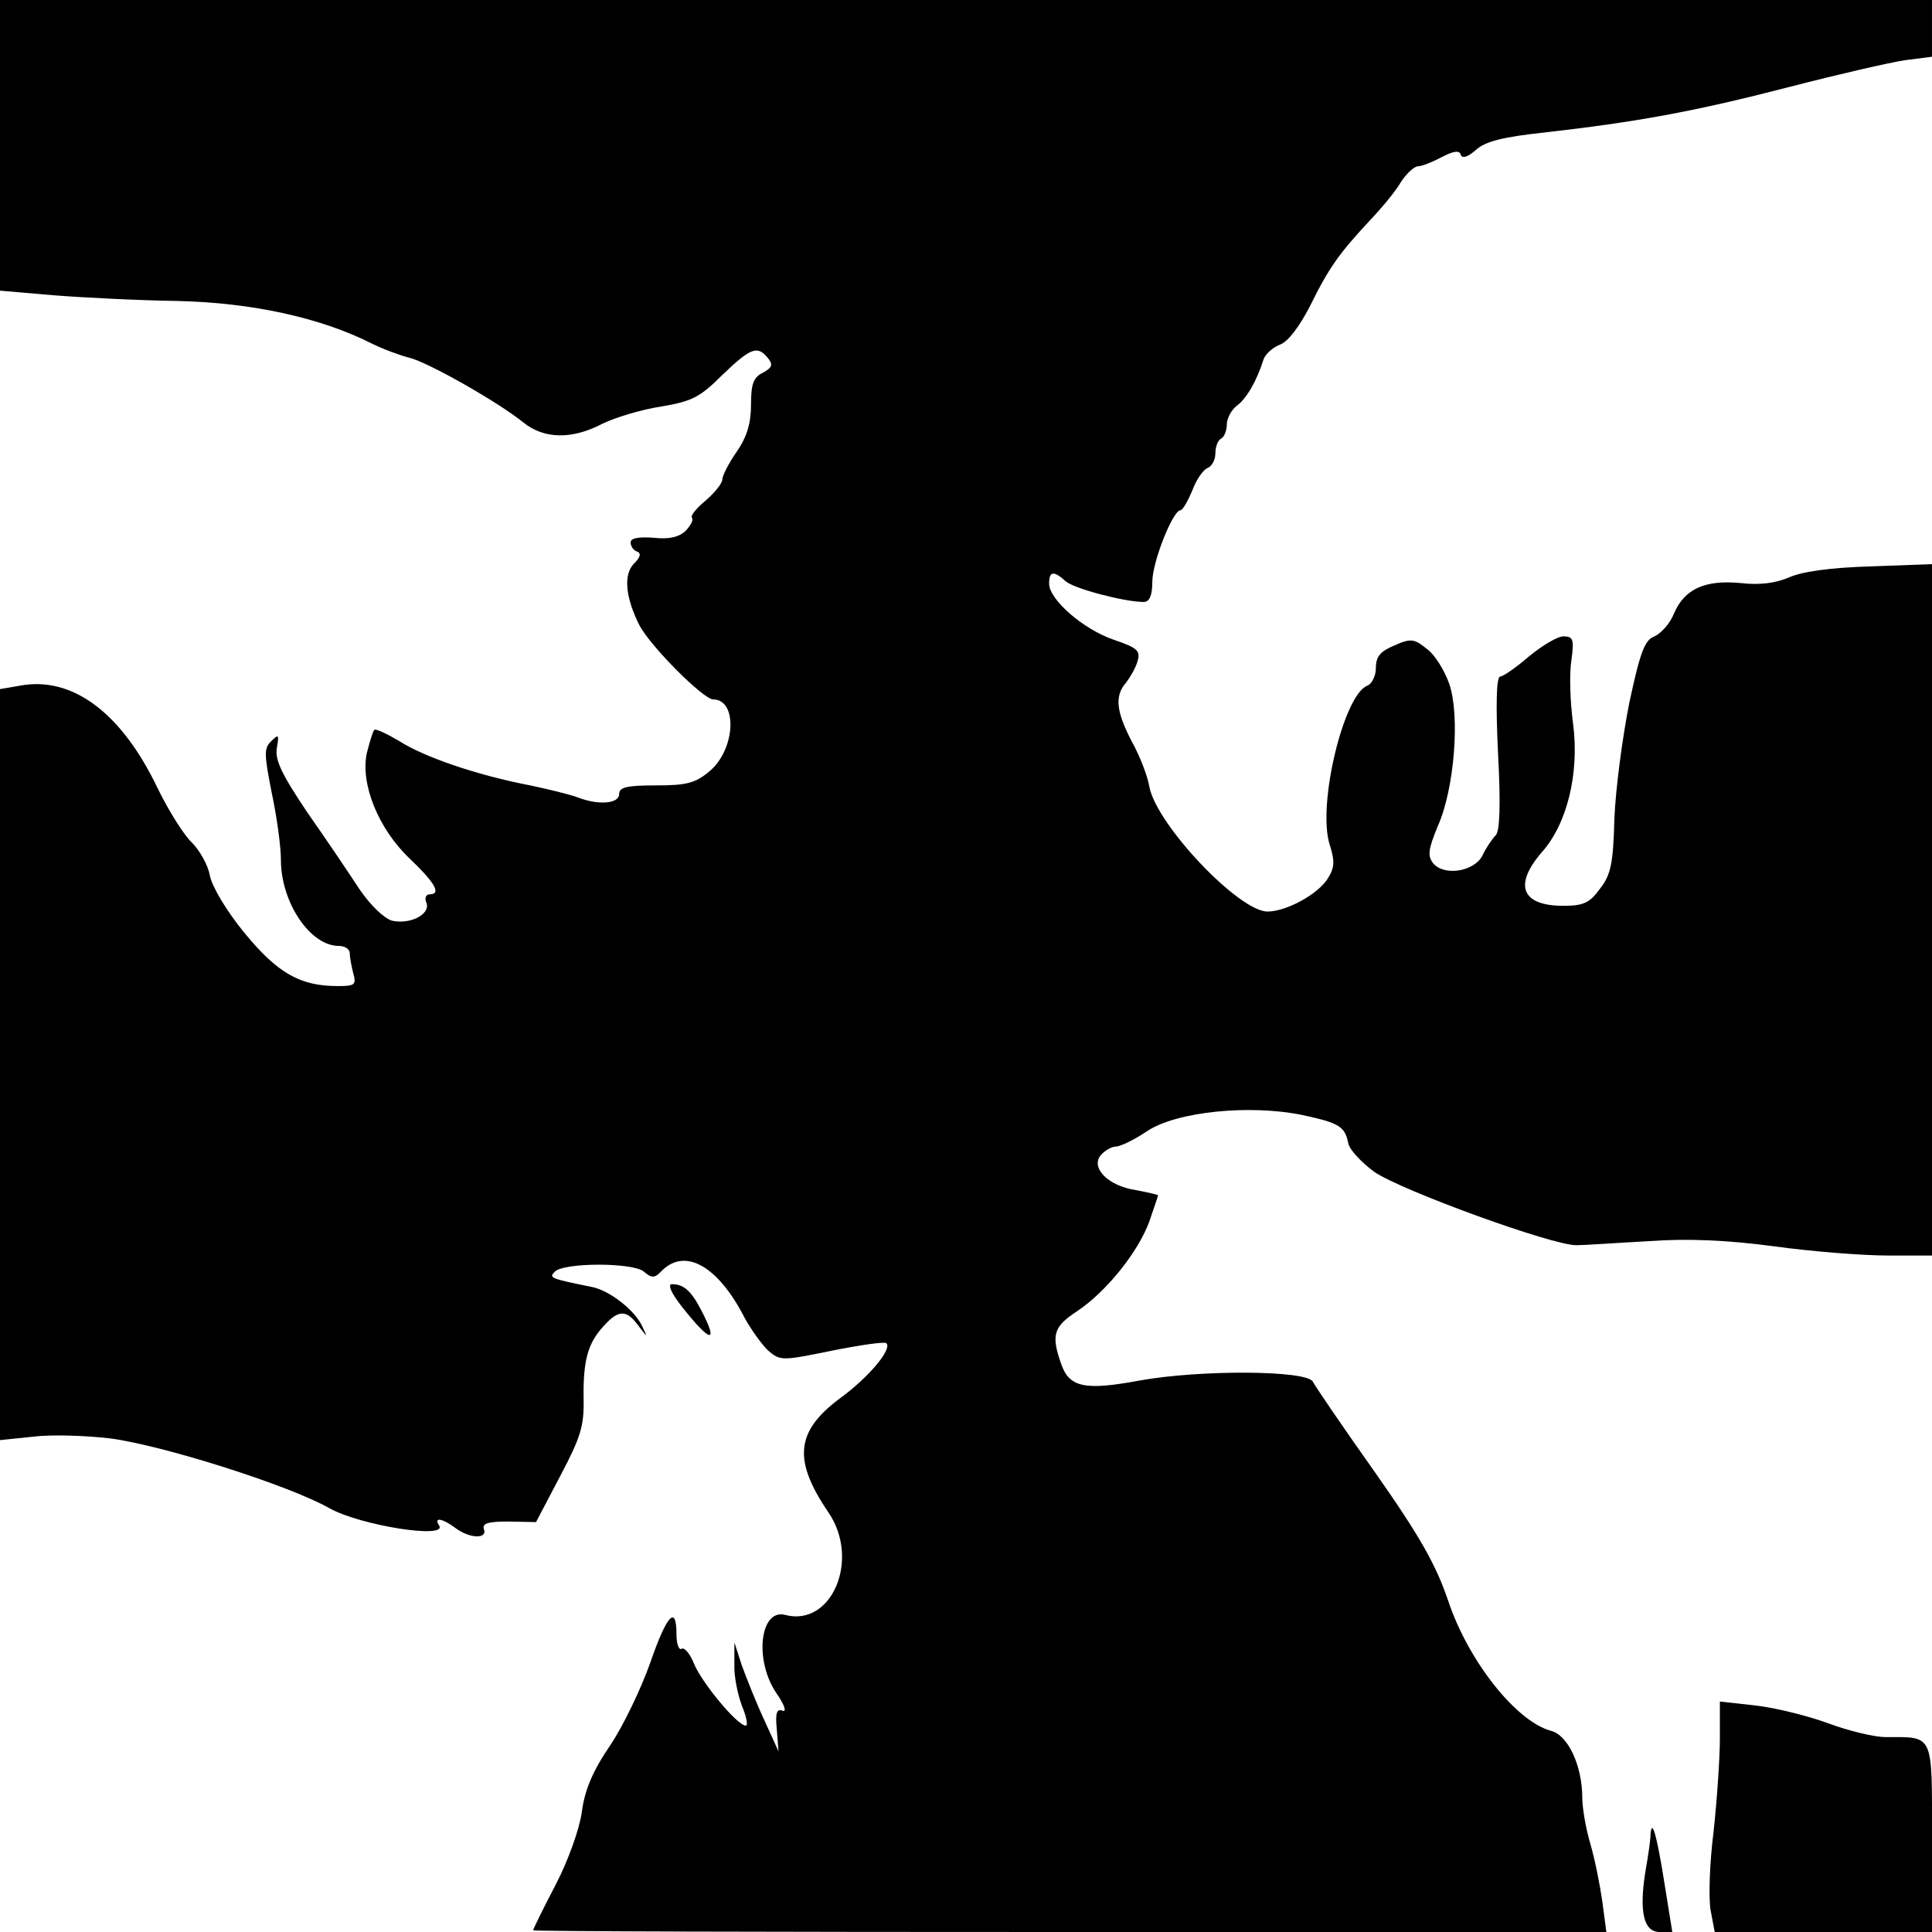
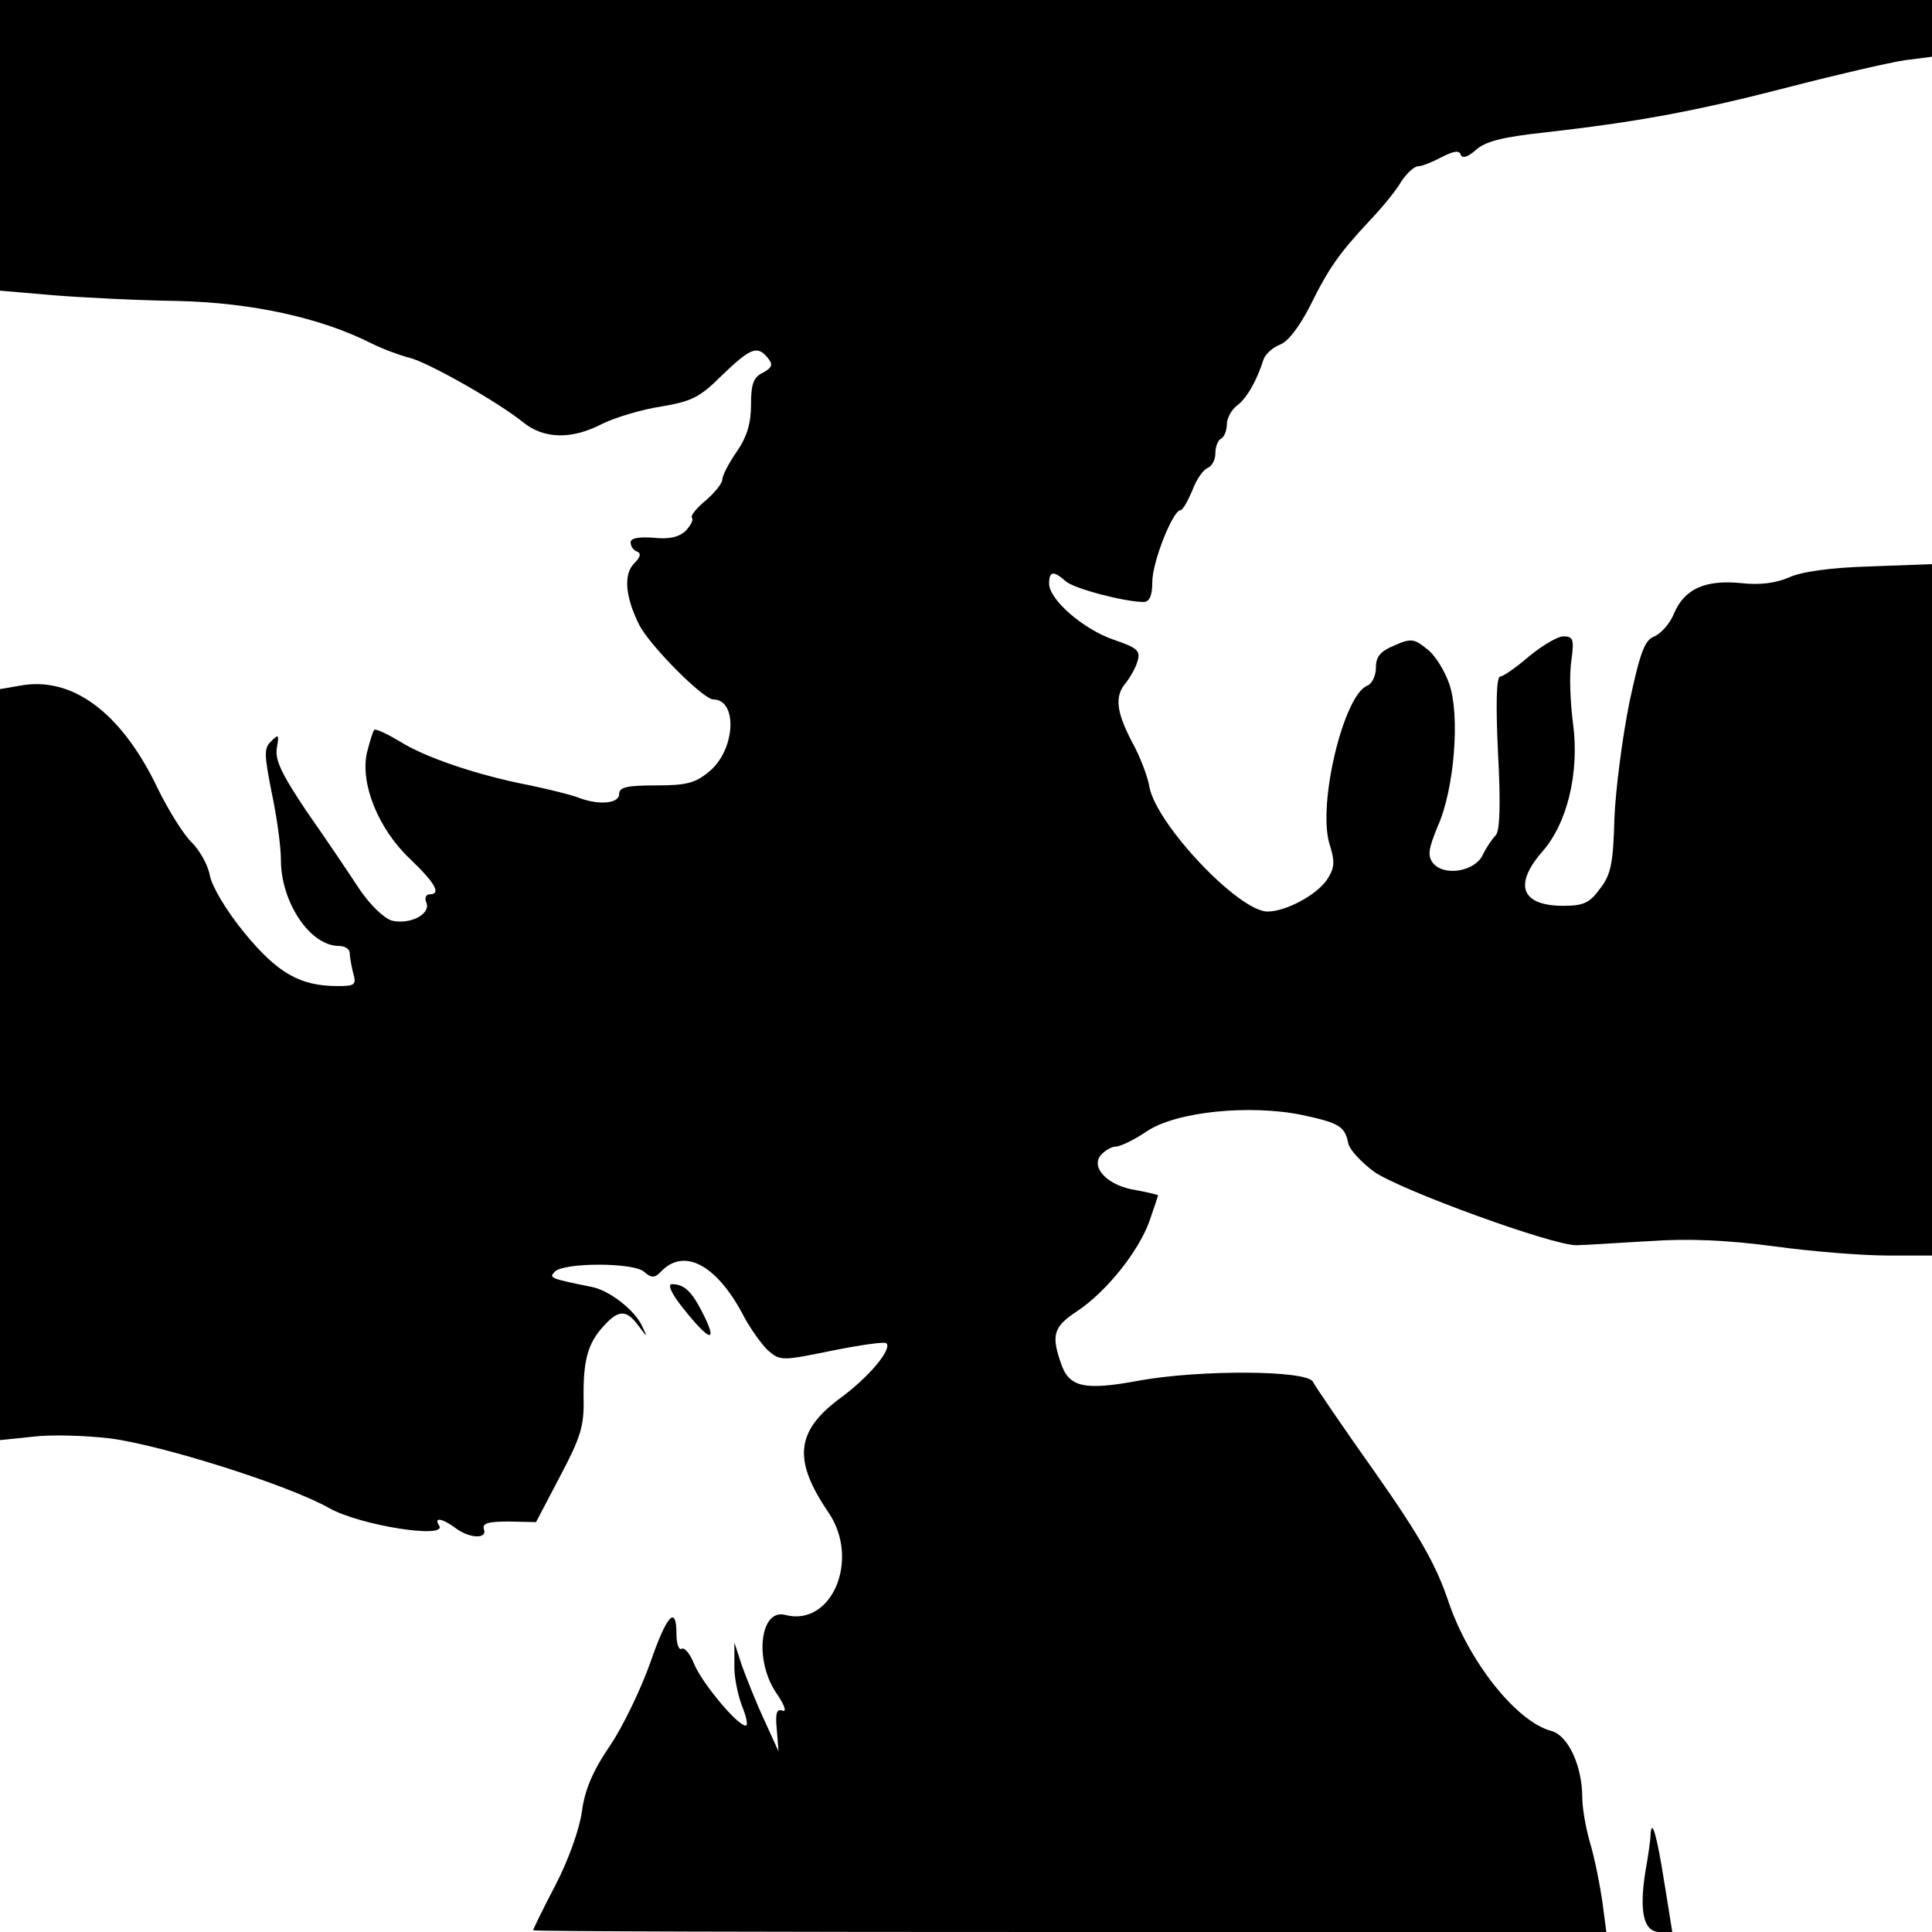
<svg xmlns="http://www.w3.org/2000/svg" version="1.0" width="337pt" height="337pt" viewBox="0 0 337 337" preserveAspectRatio="xMidYMid meet">
  <g transform="translate(0,337) scale(0.1,-0.1)" fill="#000000" stroke="none">
    <path d="M0 3116 l0 -253 93 -8 c50 -4 148 -9 217 -10 129 -3 249 -29 338 -74 20 -10 50 -21 66 -25 33 -8 156 -78 199 -113 36 -29 85 -30 138 -2 23 11 69 25 103 30 53 9 67 16 106 55 49 47 61 52 79 30 10 -12 8 -17 -8 -26 -17 -8 -21 -20 -21 -56 0 -32 -7 -56 -25 -82 -14 -20 -25 -42 -25 -48 0 -7 -13 -23 -29 -37 -17 -14 -27 -27 -24 -30 3 -4 -2 -13 -11 -23 -12 -11 -29 -15 -56 -12 -27 2 -40 -1 -40 -8 0 -7 5 -14 11 -16 8 -3 6 -10 -5 -21 -19 -19 -15 -59 9 -107 19 -37 112 -130 129 -130 43 0 39 -87 -6 -125 -25 -21 -40 -25 -94 -25 -50 0 -64 -3 -64 -15 0 -17 -36 -20 -72 -6 -13 5 -50 14 -83 21 -94 18 -186 50 -228 77 -22 13 -41 22 -44 20 -3 -3 -8 -21 -13 -40 -12 -54 20 -133 75 -185 45 -43 55 -62 34 -62 -6 0 -9 -7 -5 -15 7 -20 -29 -38 -60 -31 -14 4 -38 27 -57 55 -17 26 -58 87 -91 134 -45 67 -57 92 -53 113 4 23 3 24 -10 11 -13 -12 -12 -24 1 -90 9 -42 16 -94 16 -117 0 -74 51 -150 101 -150 11 0 19 -6 19 -12 0 -7 3 -23 6 -35 6 -21 3 -23 -27 -23 -66 0 -105 23 -162 92 -32 39 -57 81 -61 101 -3 18 -18 44 -31 57 -14 13 -41 56 -60 95 -63 132 -149 196 -240 179 l-35 -6 0 -655 0 -655 58 6 c31 4 92 2 134 -3 92 -12 313 -82 383 -122 54 -30 206 -54 191 -30 -10 15 5 13 28 -4 25 -19 57 -20 50 -2 -3 10 8 13 43 13 l48 -1 42 80 c36 68 42 88 41 135 -1 66 7 97 35 127 26 29 40 29 61 0 16 -21 16 -21 6 0 -13 28 -57 62 -87 68 -74 15 -76 16 -65 27 16 16 136 16 155 0 14 -12 19 -12 32 2 41 40 98 7 144 -83 11 -20 29 -45 40 -56 22 -19 24 -19 112 -1 50 10 92 16 95 13 11 -10 -31 -60 -82 -97 -76 -57 -81 -107 -19 -198 56 -82 6 -200 -75 -179 -44 12 -55 -78 -16 -136 14 -20 19 -34 11 -31 -10 4 -13 -4 -10 -33 l3 -38 -25 55 c-14 30 -31 73 -39 95 l-13 40 0 -38 c-1 -21 6 -53 13 -72 8 -19 11 -35 7 -35 -15 0 -76 74 -90 107 -7 18 -17 30 -22 27 -5 -3 -9 9 -9 25 0 53 -17 34 -46 -50 -16 -45 -47 -110 -70 -144 -30 -44 -44 -77 -49 -115 -4 -30 -24 -86 -46 -128 -22 -42 -39 -77 -39 -79 0 -2 421 -3 936 -3 l936 0 -7 53 c-4 28 -13 74 -21 101 -8 27 -14 63 -14 80 0 56 -25 110 -55 117 -61 17 -144 122 -179 227 -21 62 -49 112 -127 223 -56 79 -105 151 -109 159 -11 20 -196 21 -302 2 -96 -18 -123 -12 -137 29 -18 51 -13 65 28 92 51 34 107 104 126 157 8 23 15 44 15 45 0 1 -17 5 -38 9 -49 7 -80 39 -62 61 7 8 19 15 26 15 8 0 33 12 55 27 51 34 179 47 271 28 65 -14 74 -20 80 -50 2 -10 22 -32 45 -49 46 -32 312 -129 353 -128 14 0 70 4 125 7 69 5 137 2 220 -9 65 -9 154 -16 197 -16 l78 0 0 603 0 603 -108 -4 c-68 -2 -119 -9 -141 -19 -23 -10 -51 -14 -85 -10 -63 6 -98 -11 -116 -53 -7 -18 -23 -35 -34 -40 -17 -6 -25 -27 -44 -116 -12 -60 -24 -151 -26 -202 -2 -77 -6 -98 -25 -122 -18 -25 -29 -30 -64 -30 -73 0 -87 36 -38 93 45 50 66 139 55 224 -5 37 -7 87 -3 111 5 37 3 42 -14 42 -10 0 -37 -16 -60 -35 -22 -19 -45 -35 -50 -35 -7 0 -8 -49 -4 -133 5 -92 3 -137 -4 -144 -6 -6 -17 -22 -23 -35 -14 -28 -66 -37 -86 -14 -10 13 -9 24 8 65 29 65 39 193 20 248 -8 23 -25 51 -39 61 -22 18 -28 19 -57 6 -24 -10 -32 -19 -32 -39 0 -14 -7 -28 -15 -31 -41 -16 -87 -206 -66 -276 10 -31 9 -42 -4 -62 -18 -27 -72 -56 -104 -56 -50 0 -193 151 -206 217 -3 19 -17 55 -31 80 -27 52 -30 79 -10 102 7 9 17 26 20 37 6 19 0 24 -41 38 -53 18 -113 70 -113 98 0 22 8 23 29 4 15 -13 103 -36 136 -36 10 0 15 11 15 35 0 35 36 125 49 125 4 0 13 16 21 35 7 19 19 36 27 39 7 3 13 14 13 25 0 11 4 23 10 26 6 3 10 15 10 25 0 10 8 25 17 32 17 12 35 43 47 81 3 9 16 21 29 26 14 5 34 32 52 67 33 67 51 92 104 149 21 22 46 52 55 68 10 15 23 27 30 27 6 0 24 7 41 16 21 11 31 12 33 4 3 -7 12 -4 26 8 16 15 46 23 121 31 158 18 259 36 425 79 85 22 176 43 203 47 l47 6 0 50 0 49 -1685 0 -1685 0 0 -254z" />
    <path d="M1190 1090 c49 -62 64 -65 34 -7 -18 35 -31 47 -52 47 -8 0 -1 -16 18 -40z" />
-     <path d="M3000 338 c0 -34 -5 -108 -11 -163 -7 -55 -9 -117 -5 -138 l7 -37 189 0 190 0 0 164 c0 184 4 176 -81 176 -20 0 -65 11 -100 24 -35 13 -92 27 -126 31 l-63 7 0 -64z" />
    <path d="M2879 169 c0 -8 -4 -36 -9 -64 -11 -70 -3 -105 25 -105 l22 0 -14 87 c-13 82 -22 114 -24 82z" />
  </g>
</svg>